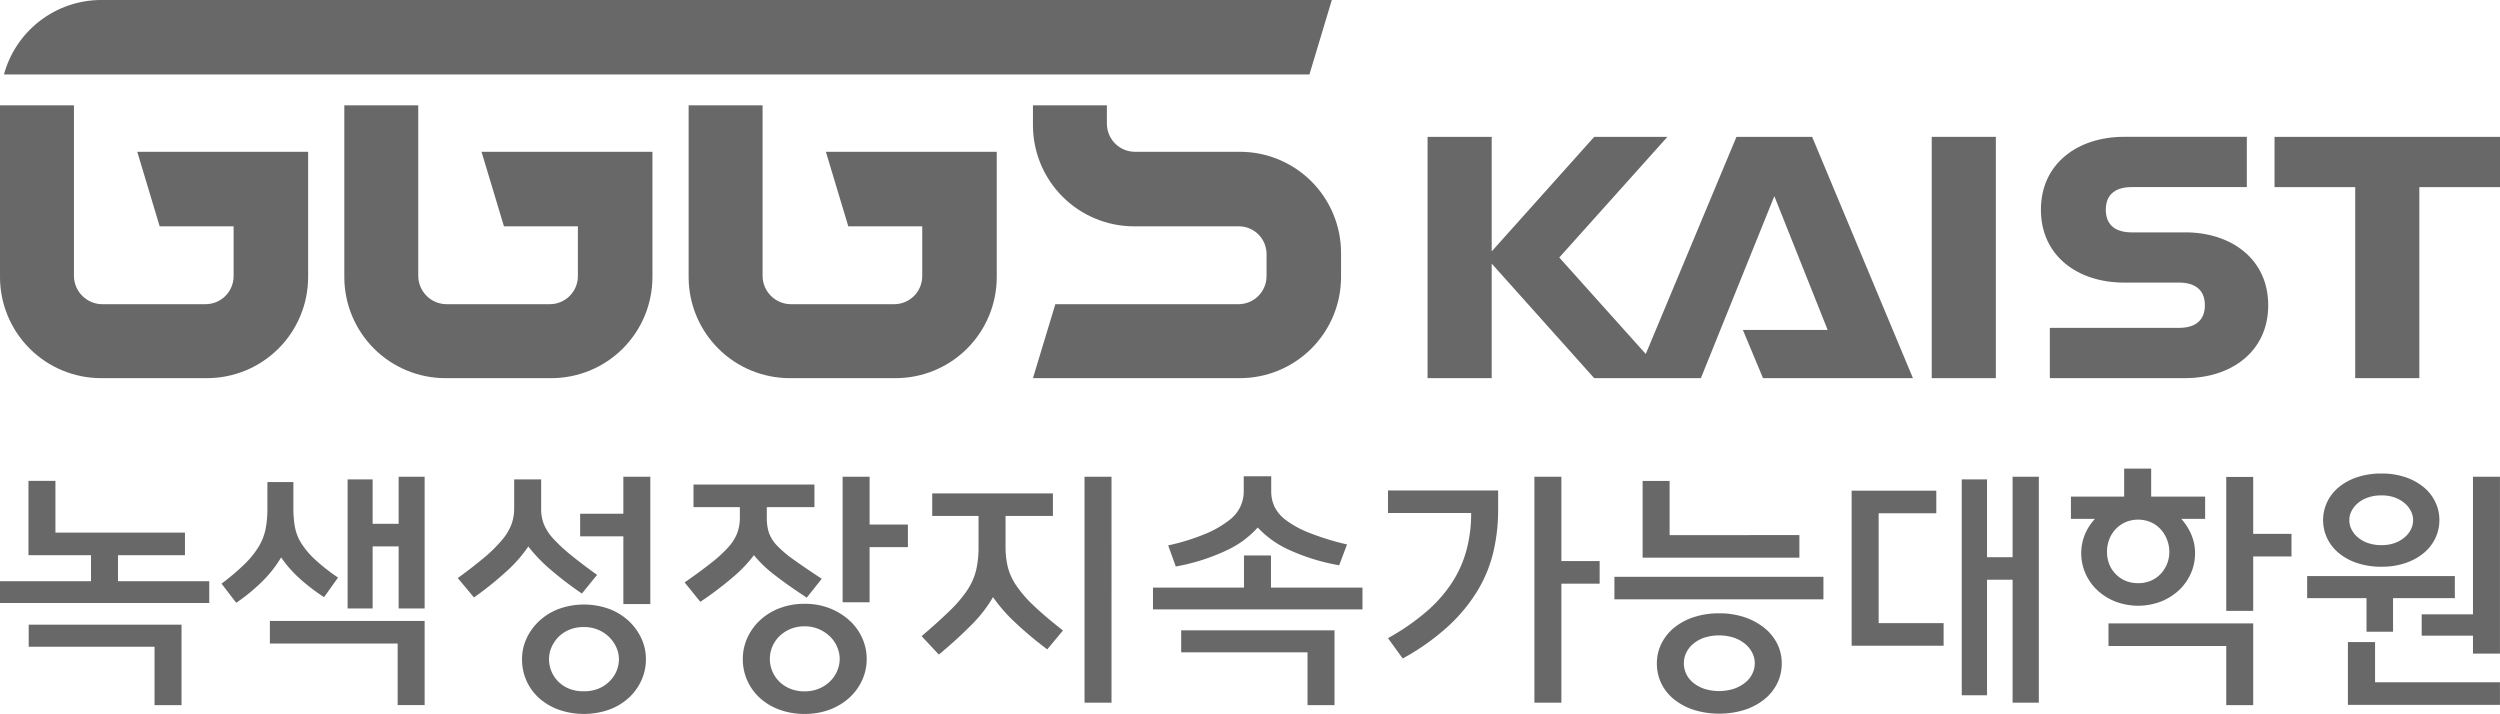
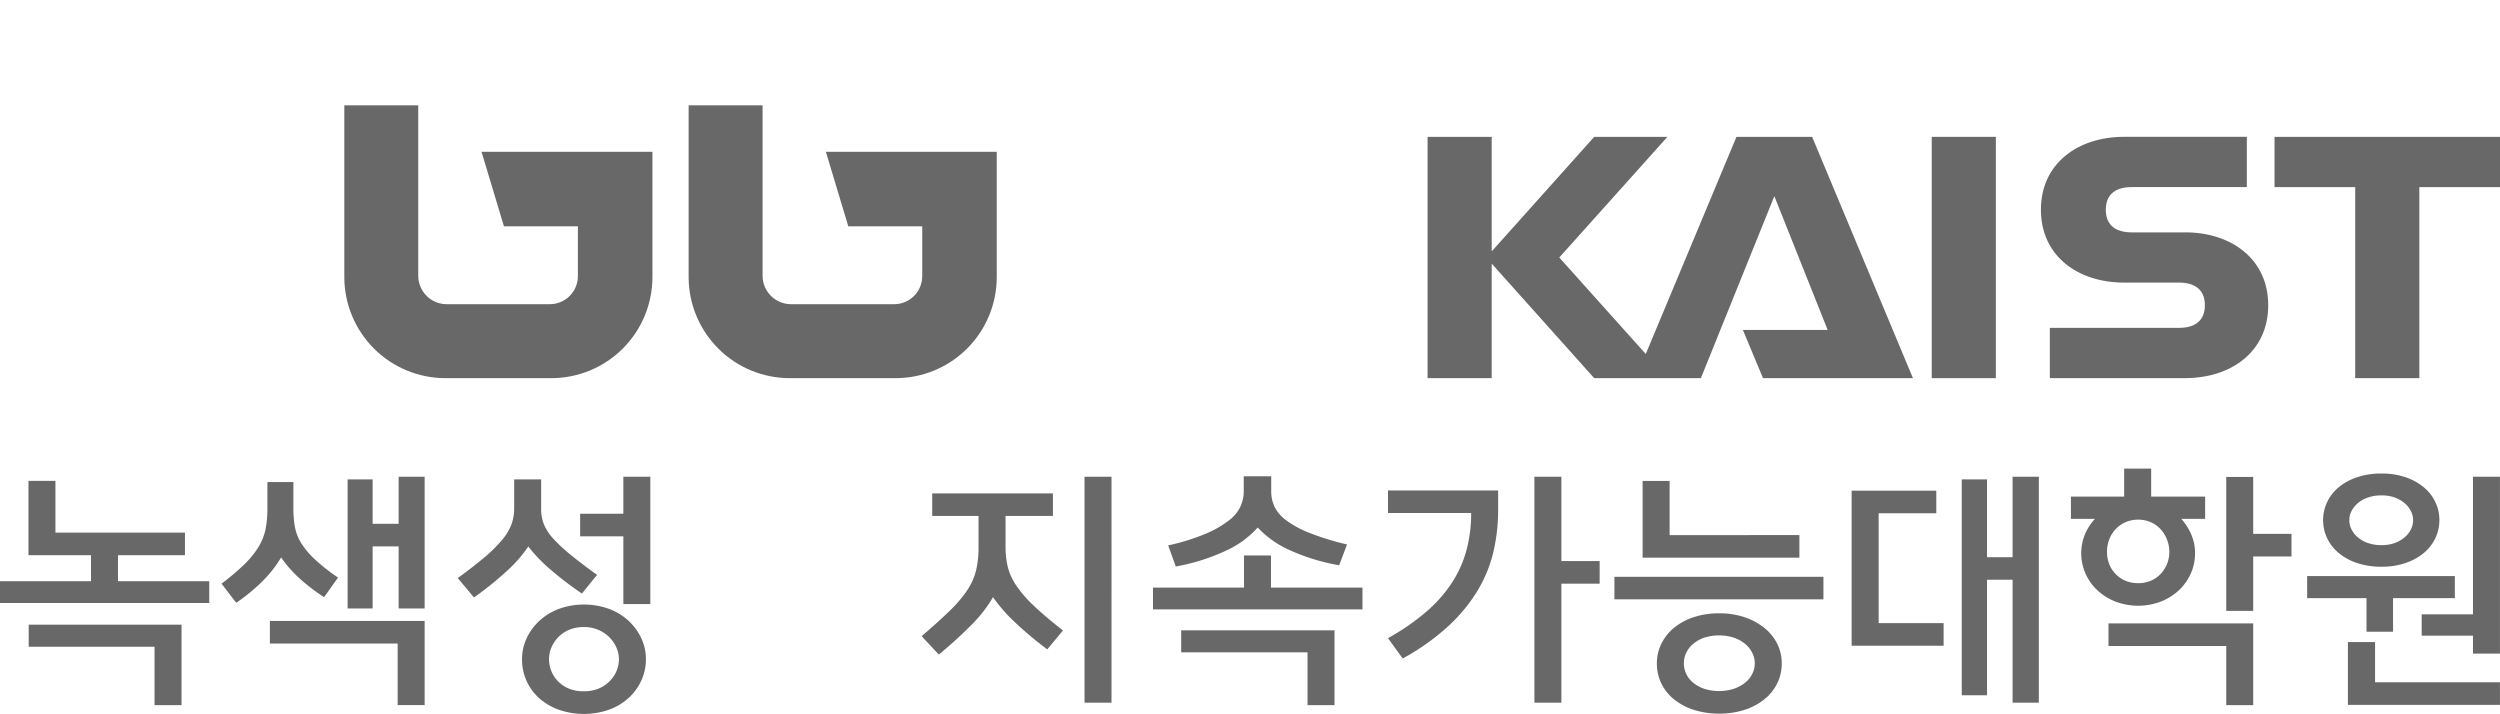
<svg xmlns="http://www.w3.org/2000/svg" width="283.465" height="80.951" viewBox="0 0 283.465 80.951">
  <defs>
    <clipPath id="clip-path">
      <rect id="사각형_905" data-name="사각형 905" width="283.465" height="80.951" transform="translate(0 0.001)" fill="#686868" />
    </clipPath>
    <clipPath id="clip-path-2">
-       <path id="패스_1021" data-name="패스 1021" d="M11.434,0A11.444,11.444,0,0,0,.448,8.448H148.47L151.011,0Z" fill="#686868" />
-     </clipPath>
+       </clipPath>
    <clipPath id="clip-path-3">
-       <path id="패스_1022" data-name="패스 1022" d="M0,11.944v19.5A11.467,11.467,0,0,0,11.434,42.878H23.5A11.466,11.466,0,0,0,34.937,31.445V17.216H15.564l2.54,8.447h8.384v5.655a3.184,3.184,0,0,1-3.175,3.174H11.561a3.227,3.227,0,0,1-3.177-3.174V11.944Z" fill="#686868" />
-     </clipPath>
+       </clipPath>
    <clipPath id="clip-path-4">
      <path id="패스_1023" data-name="패스 1023" d="M39.04,11.944v19.5A11.468,11.468,0,0,0,50.474,42.878h12.07A11.467,11.467,0,0,0,73.978,31.445V17.216H54.6l2.541,8.447h8.384v5.655a3.185,3.185,0,0,1-3.175,3.174H50.6a3.226,3.226,0,0,1-3.176-3.174V11.944Z" fill="#686868" />
    </clipPath>
    <clipPath id="clip-path-5">
      <path id="패스_1024" data-name="패스 1024" d="M78.081,11.944v19.5A11.467,11.467,0,0,0,89.515,42.878h12.07a11.467,11.467,0,0,0,11.433-11.433V17.216H93.644l2.541,8.447h8.384v5.655a3.184,3.184,0,0,1-3.175,3.174H89.642a3.226,3.226,0,0,1-3.176-3.174V11.944Z" fill="#686868" />
    </clipPath>
    <clipPath id="clip-path-6">
      <path id="패스_1025" data-name="패스 1025" d="M117.122,11.944V14.23a11.467,11.467,0,0,0,11.433,11.433h11.879a3.145,3.145,0,0,1,3.175,3.176v2.479a3.184,3.184,0,0,1-3.175,3.174H119.661l-2.539,8.386h23.5a11.467,11.467,0,0,0,11.434-11.433v-2.8a11.466,11.466,0,0,0-11.434-11.433H128.683a3.187,3.187,0,0,1-3.177-3.177V11.944Z" fill="#686868" />
    </clipPath>
  </defs>
  <g id="그룹_548" data-name="그룹 548" transform="translate(0 -0.001)">
    <rect id="사각형_904" data-name="사각형 904" width="7.271" height="27.36" transform="translate(219.031 15.518)" fill="#686868" />
    <path id="패스_1007" data-name="패스 1007" d="M257.9,15.517v5.7h9.148V42.878h7.269V21.216h9.149v-5.7Z" fill="#686868" />
    <g id="그룹_522" data-name="그룹 522">
      <g id="그룹_521" data-name="그룹 521" clip-path="url(#clip-path)">
        <path id="패스_1008" data-name="패스 1008" d="M247.769,26.348H241.69c-1.613,0-2.922-.667-2.922-2.566s1.309-2.567,2.922-2.567h13.07v-5.7H240.828c-5.2,0-9.417,3-9.417,8.265s4.216,8.263,9.417,8.263h6.253c1.613,0,2.921.667,2.921,2.567s-1.308,2.565-2.921,2.565h-14.66v5.7h15.348c5.2,0,9.416-2.994,9.416-8.26s-4.215-8.269-9.416-8.269" fill="#686868" />
        <path id="패스_1009" data-name="패스 1009" d="M196.891,15.517,186.607,40.138,176.8,29.2l12.26-13.68h-8.3L169.138,28.505V15.517h-7.271v27.36h7.271V29.889l11.619,12.988h12.1l8.328-20.633,6.047,15.17h-9.613l2.282,5.463h17L205.47,15.517Z" fill="#686868" />
        <path id="패스_1010" data-name="패스 1010" d="M0,65.9H10.319V62.953H3.227V54.526H6.286v5.868H20.972v2.559H13.379V65.9H23.726v2.475H0ZM17.523,79.95V73.328H3.254v-2.5H20.583V79.95Z" fill="#686868" />
        <path id="패스_1011" data-name="패스 1011" d="M30.319,54.663h2.948v2.979a12.027,12.027,0,0,0,.167,2.083,5.261,5.261,0,0,0,.709,1.839A9.333,9.333,0,0,0,35.674,63.4a21.11,21.11,0,0,0,2.655,2.087l-1.585,2.225a21.6,21.6,0,0,1-2.976-2.31,13.166,13.166,0,0,1-1.893-2.2,13.427,13.427,0,0,1-1.945,2.532,20.767,20.767,0,0,1-3.144,2.613l-1.669-2.169a25.791,25.791,0,0,0,2.6-2.2,10.132,10.132,0,0,0,1.6-1.974,6.308,6.308,0,0,0,.793-2,11.864,11.864,0,0,0,.209-2.335ZM45.088,79.949V72.966H30.6V70.407H48.148v9.542ZM42.251,54.357v5.037H45.2v-5.34h2.948V68.989H45.2V61.953H42.251v7.036H39.414V54.357Z" fill="#686868" />
        <path id="패스_1012" data-name="패스 1012" d="M58.3,54.357h3.06v3.4a4.521,4.521,0,0,0,.32,1.711,5.628,5.628,0,0,0,1.071,1.626,17.6,17.6,0,0,0,1.961,1.821q1.209.99,2.99,2.269l-1.724,2.115a39.251,39.251,0,0,1-3.7-2.838,17.391,17.391,0,0,1-2.375-2.5,15.29,15.29,0,0,1-2.291,2.655,37.986,37.986,0,0,1-3.87,3.13l-1.836-2.2q1.836-1.338,3.059-2.379a15.842,15.842,0,0,0,1.975-1.96,6.138,6.138,0,0,0,1.057-1.767A5.174,5.174,0,0,0,58.3,57.67Zm14.937,20.39a5.7,5.7,0,0,1-.516,2.407,6.149,6.149,0,0,1-1.434,1.976,6.722,6.722,0,0,1-2.216,1.333,8.669,8.669,0,0,1-5.741,0,6.82,6.82,0,0,1-2.216-1.319,5.838,5.838,0,0,1-1.422-1.963,5.917,5.917,0,0,1-.5-2.434,5.565,5.565,0,0,1,.514-2.363,6.384,6.384,0,0,1,1.437-1.976,6.772,6.772,0,0,1,2.215-1.364,8.428,8.428,0,0,1,5.714,0,6.788,6.788,0,0,1,2.216,1.364,6.374,6.374,0,0,1,1.434,1.976,5.537,5.537,0,0,1,.516,2.363m-3.06,0a3.247,3.247,0,0,0-.277-1.306,3.878,3.878,0,0,0-2.045-2.017A4.123,4.123,0,0,0,66.2,71.1a4.187,4.187,0,0,0-1.682.321,3.7,3.7,0,0,0-1.238.847,3.8,3.8,0,0,0-.765,1.17,3.391,3.391,0,0,0-.265,1.306,3.608,3.608,0,0,0,1.03,2.517,3.621,3.621,0,0,0,1.238.823,4.406,4.406,0,0,0,1.682.3,4.338,4.338,0,0,0,1.655-.3,3.789,3.789,0,0,0,1.251-.823A3.653,3.653,0,0,0,69.9,76.1a3.423,3.423,0,0,0,.277-1.35m3.561-20.693V68.49H70.679V60.811h-4.9V58.252h4.9v-4.2Z" fill="#686868" />
-         <path id="패스_1013" data-name="패스 1013" d="M83.89,57.5H78.633V54.942H92.345V57.5h-5.4v1.2a5.469,5.469,0,0,0,.236,1.694,4.063,4.063,0,0,0,.918,1.461,12.719,12.719,0,0,0,1.906,1.614q1.224.878,3.171,2.156l-1.7,2.142q-2.253-1.475-3.7-2.614a13.964,13.964,0,0,1-2.291-2.2,15.486,15.486,0,0,1-2.263,2.393,39.61,39.61,0,0,1-3.815,2.893l-1.78-2.2q1.836-1.279,3.046-2.239a15.06,15.06,0,0,0,1.92-1.766,5.154,5.154,0,0,0,1-1.6A4.973,4.973,0,0,0,83.89,58.7ZM98.27,74.719a5.705,5.705,0,0,1-.516,2.406A6.159,6.159,0,0,1,96.319,79.1a6.879,6.879,0,0,1-2.215,1.35,7.864,7.864,0,0,1-2.857.5,8.128,8.128,0,0,1-2.884-.488,6.733,6.733,0,0,1-2.217-1.333,5.983,5.983,0,0,1-1.421-1.977,5.92,5.92,0,0,1-.5-2.434,5.736,5.736,0,0,1,.514-2.39,6.235,6.235,0,0,1,1.436-2,6.75,6.75,0,0,1,2.216-1.364,7.86,7.86,0,0,1,2.857-.5,7.6,7.6,0,0,1,2.843.513,7.352,7.352,0,0,1,2.215,1.363,6.007,6.007,0,0,1,1.449,1.991,5.723,5.723,0,0,1,.516,2.39m-3.06,0a3.423,3.423,0,0,0-.278-1.333A3.626,3.626,0,0,0,94.14,72.2a4.2,4.2,0,0,0-1.252-.847,3.944,3.944,0,0,0-1.655-.334,4.021,4.021,0,0,0-1.684.334,3.977,3.977,0,0,0-1.236.847,3.61,3.61,0,0,0,0,5.035,3.806,3.806,0,0,0,1.236.836,4.2,4.2,0,0,0,1.684.318,4.119,4.119,0,0,0,1.655-.318,4.015,4.015,0,0,0,1.252-.836,3.62,3.62,0,0,0,.792-1.181,3.445,3.445,0,0,0,.278-1.336m7.733-15.242v2.559H98.6v6.257h-3.06V54.053H98.6v5.424Z" fill="#686868" />
        <path id="패스_1014" data-name="패스 1014" d="M110.954,58.5H105.7V55.945h13.685V58.5h-5.369v3.477a9.875,9.875,0,0,0,.25,2.294,6.645,6.645,0,0,0,.961,2.114,13.59,13.59,0,0,0,1.974,2.28q1.265,1.213,3.324,2.824l-1.781,2.142a42.573,42.573,0,0,1-3.8-3.2,17.966,17.966,0,0,1-2.351-2.724A14.822,14.822,0,0,1,110.3,70.7a49.651,49.651,0,0,1-3.851,3.519L104.5,72.133q1.945-1.668,3.2-2.892a14.5,14.5,0,0,0,1.975-2.322,7.142,7.142,0,0,0,1-2.255,11.339,11.339,0,0,0,.278-2.655ZM126.03,79.671h-3.06V54.054h3.06Z" fill="#686868" />
        <path id="패스_1015" data-name="패스 1015" d="M144.111,66.627h10.375V69.1H130.732V66.627h10.319V62.983h3.06Zm7.732-2.531a23.255,23.255,0,0,1-5.869-1.836,11.056,11.056,0,0,1-3.365-2.448,10.841,10.841,0,0,1-3.366,2.517,22.991,22.991,0,0,1-5.925,1.905l-.862-2.393a24.538,24.538,0,0,0,4.311-1.347,11.327,11.327,0,0,0,2.615-1.518,4.039,4.039,0,0,0,1.641-3.282V54h3.115v1.753a4.106,4.106,0,0,0,.348,1.642,4.149,4.149,0,0,0,1.293,1.557,11.051,11.051,0,0,0,2.629,1.446,29.946,29.946,0,0,0,4.325,1.336ZM148.255,79.95V73.969H133.93v-2.5h17.385V79.95Z" fill="#686868" />
        <path id="패스_1016" data-name="패스 1016" d="M157.378,72.357a25.807,25.807,0,0,0,4.325-2.978,15.68,15.68,0,0,0,2.922-3.3,12.942,12.942,0,0,0,1.654-3.7,16.166,16.166,0,0,0,.529-4.214h-9.43V55.611h12.49v2.222a20.793,20.793,0,0,1-.533,4.717,15.394,15.394,0,0,1-1.794,4.411,18.727,18.727,0,0,1-3.334,4.046,26.39,26.39,0,0,1-5.159,3.657Zm24-8.736V66.18h-4.339V79.671h-3.06V54.054h3.06v9.567Z" fill="#686868" />
        <path id="패스_1017" data-name="패스 1017" d="M183.051,65.4h23.7V67.96h-23.7Zm20.974-4.728v2.558H186.25v-8.7h3.06v6.147Zm-2,14.549a5.071,5.071,0,0,1-.514,2.266,5.378,5.378,0,0,1-1.461,1.808,7.069,7.069,0,0,1-2.239,1.195,9.784,9.784,0,0,1-5.757,0,7.093,7.093,0,0,1-2.227-1.181,5.292,5.292,0,0,1-1.446-1.795,5.125,5.125,0,0,1-.515-2.293,5.012,5.012,0,0,1,.515-2.241,5.435,5.435,0,0,1,1.446-1.808,6.933,6.933,0,0,1,2.24-1.2,9.11,9.11,0,0,1,2.865-.43,8.848,8.848,0,0,1,2.879.444,7.365,7.365,0,0,1,2.239,1.209,5.439,5.439,0,0,1,1.461,1.794,4.935,4.935,0,0,1,.514,2.228m-3.06-.014a2.635,2.635,0,0,0-.279-1.179,3.073,3.073,0,0,0-.81-1.01,4.119,4.119,0,0,0-1.27-.706,5.552,5.552,0,0,0-3.377,0,3.954,3.954,0,0,0-1.256.706,3,3,0,0,0-.781,1.01,2.744,2.744,0,0,0-.265,1.179,2.784,2.784,0,0,0,.265,1.2,2.857,2.857,0,0,0,.781,1,4.113,4.113,0,0,0,1.256.693,5.572,5.572,0,0,0,3.377,0,4.289,4.289,0,0,0,1.27-.693,2.923,2.923,0,0,0,.81-1,2.673,2.673,0,0,0,.279-1.2" fill="#686868" />
        <path id="패스_1018" data-name="패스 1018" d="M220.379,70.659v2.558h-10.43V55.638h9.6V58.2h-6.536V70.659Zm4.923-16.3v8.819H228.2V54.054h2.975V79.671H228.2V65.735H225.3v13.1h-2.865V54.357Z" fill="#686868" />
        <path id="패스_1019" data-name="패스 1019" d="M243.912,53.135v3.171h6.119v2.531h-2.7a6.453,6.453,0,0,1,1.14,1.795,5.322,5.322,0,0,1,.417,2.1,5.586,5.586,0,0,1-.486,2.307,5.859,5.859,0,0,1-1.349,1.894,6.509,6.509,0,0,1-2.046,1.278,7.246,7.246,0,0,1-5.145,0,6.5,6.5,0,0,1-2.045-1.278,5.823,5.823,0,0,1-1.347-1.894,5.686,5.686,0,0,1-.085-4.407,5.894,5.894,0,0,1,1.153-1.795h-2.724V56.306h6.036V53.135Zm-1.474,12.989a3.627,3.627,0,0,0,1.432-.276,3.294,3.294,0,0,0,1.113-.767,3.642,3.642,0,0,0,.723-1.126,3.6,3.6,0,0,0,.265-1.391,3.827,3.827,0,0,0-.988-2.559,3.357,3.357,0,0,0-1.113-.792,3.682,3.682,0,0,0-2.879,0,3.536,3.536,0,0,0-1.112.792,3.438,3.438,0,0,0-.723,1.167,3.905,3.905,0,0,0-.251,1.392,3.732,3.732,0,0,0,.251,1.391,3.311,3.311,0,0,0,.723,1.126,3.466,3.466,0,0,0,1.112.767,3.608,3.608,0,0,0,1.447.276m13.044,4.563V79.95h-3.058v-6.7H239.073V70.687Zm4.342-10.152v2.558h-4.342v6.175h-3.058V54.082h3.058v6.453Z" fill="#686868" />
        <path id="패스_1020" data-name="패스 1020" d="M278.345,65.318v2.5h-7.008v3.812h-3.006V67.821H261.6v-2.5Zm-1.753-6.343a4.72,4.72,0,0,1-.444,2.018,4.938,4.938,0,0,1-1.292,1.683,6.512,6.512,0,0,1-2.073,1.154,8.265,8.265,0,0,1-2.754.431,8.493,8.493,0,0,1-2.8-.431,6.406,6.406,0,0,1-2.083-1.154,4.9,4.9,0,0,1-1.295-1.683,4.8,4.8,0,0,1,0-4.033,4.9,4.9,0,0,1,1.295-1.684,6.367,6.367,0,0,1,2.083-1.153,8.493,8.493,0,0,1,2.8-.431,8.265,8.265,0,0,1,2.754.431,6.472,6.472,0,0,1,2.073,1.153,4.942,4.942,0,0,1,1.292,1.684,4.713,4.713,0,0,1,.444,2.015M269.3,77.363h14.16v2.559H266.219V72.8H269.3Zm4.312-18.388a2.258,2.258,0,0,0-.252-1.029,2.825,2.825,0,0,0-.723-.9,3.593,3.593,0,0,0-1.126-.64,4.341,4.341,0,0,0-1.487-.235,4.593,4.593,0,0,0-1.516.235,3.529,3.529,0,0,0-1.153.64,2.843,2.843,0,0,0-.724.9,2.27,2.27,0,0,0-.251,1.029,2.313,2.313,0,0,0,.251,1.057,2.831,2.831,0,0,0,.724.906,3.547,3.547,0,0,0,1.153.64,4.62,4.62,0,0,0,1.516.234,4.366,4.366,0,0,0,1.487-.234,3.612,3.612,0,0,0,1.126-.64,2.814,2.814,0,0,0,.723-.906,2.3,2.3,0,0,0,.252-1.057M280.4,69.657v-15.6h3.061V74.109H280.4V72.078h-5.813V69.657Z" fill="#686868" />
      </g>
    </g>
    <g id="그룹_524" data-name="그룹 524">
      <g id="그룹_523" data-name="그룹 523" clip-path="url(#clip-path-2)">
-         <rect id="사각형_906" data-name="사각형 906" width="150.563" height="8.447" transform="translate(0.448 0.001)" fill="#686868" />
-       </g>
+         </g>
    </g>
    <g id="그룹_526" data-name="그룹 526">
      <g id="그룹_525" data-name="그룹 525" clip-path="url(#clip-path-3)">
        <rect id="사각형_907" data-name="사각형 907" width="34.937" height="30.934" transform="translate(0 11.944)" fill="#686868" />
      </g>
    </g>
    <g id="그룹_528" data-name="그룹 528">
      <g id="그룹_527" data-name="그룹 527" clip-path="url(#clip-path-4)">
        <rect id="사각형_908" data-name="사각형 908" width="34.938" height="30.934" transform="translate(39.04 11.944)" fill="#686868" />
      </g>
    </g>
    <g id="그룹_530" data-name="그룹 530">
      <g id="그룹_529" data-name="그룹 529" clip-path="url(#clip-path-5)">
        <rect id="사각형_909" data-name="사각형 909" width="34.937" height="30.934" transform="translate(78.081 11.944)" fill="#686868" />
      </g>
    </g>
    <g id="그룹_532" data-name="그룹 532">
      <g id="그룹_531" data-name="그룹 531" clip-path="url(#clip-path-6)">
-         <rect id="사각형_910" data-name="사각형 910" width="34.937" height="30.934" transform="translate(117.122 11.944)" fill="#686868" />
-       </g>
+         </g>
    </g>
  </g>
</svg>